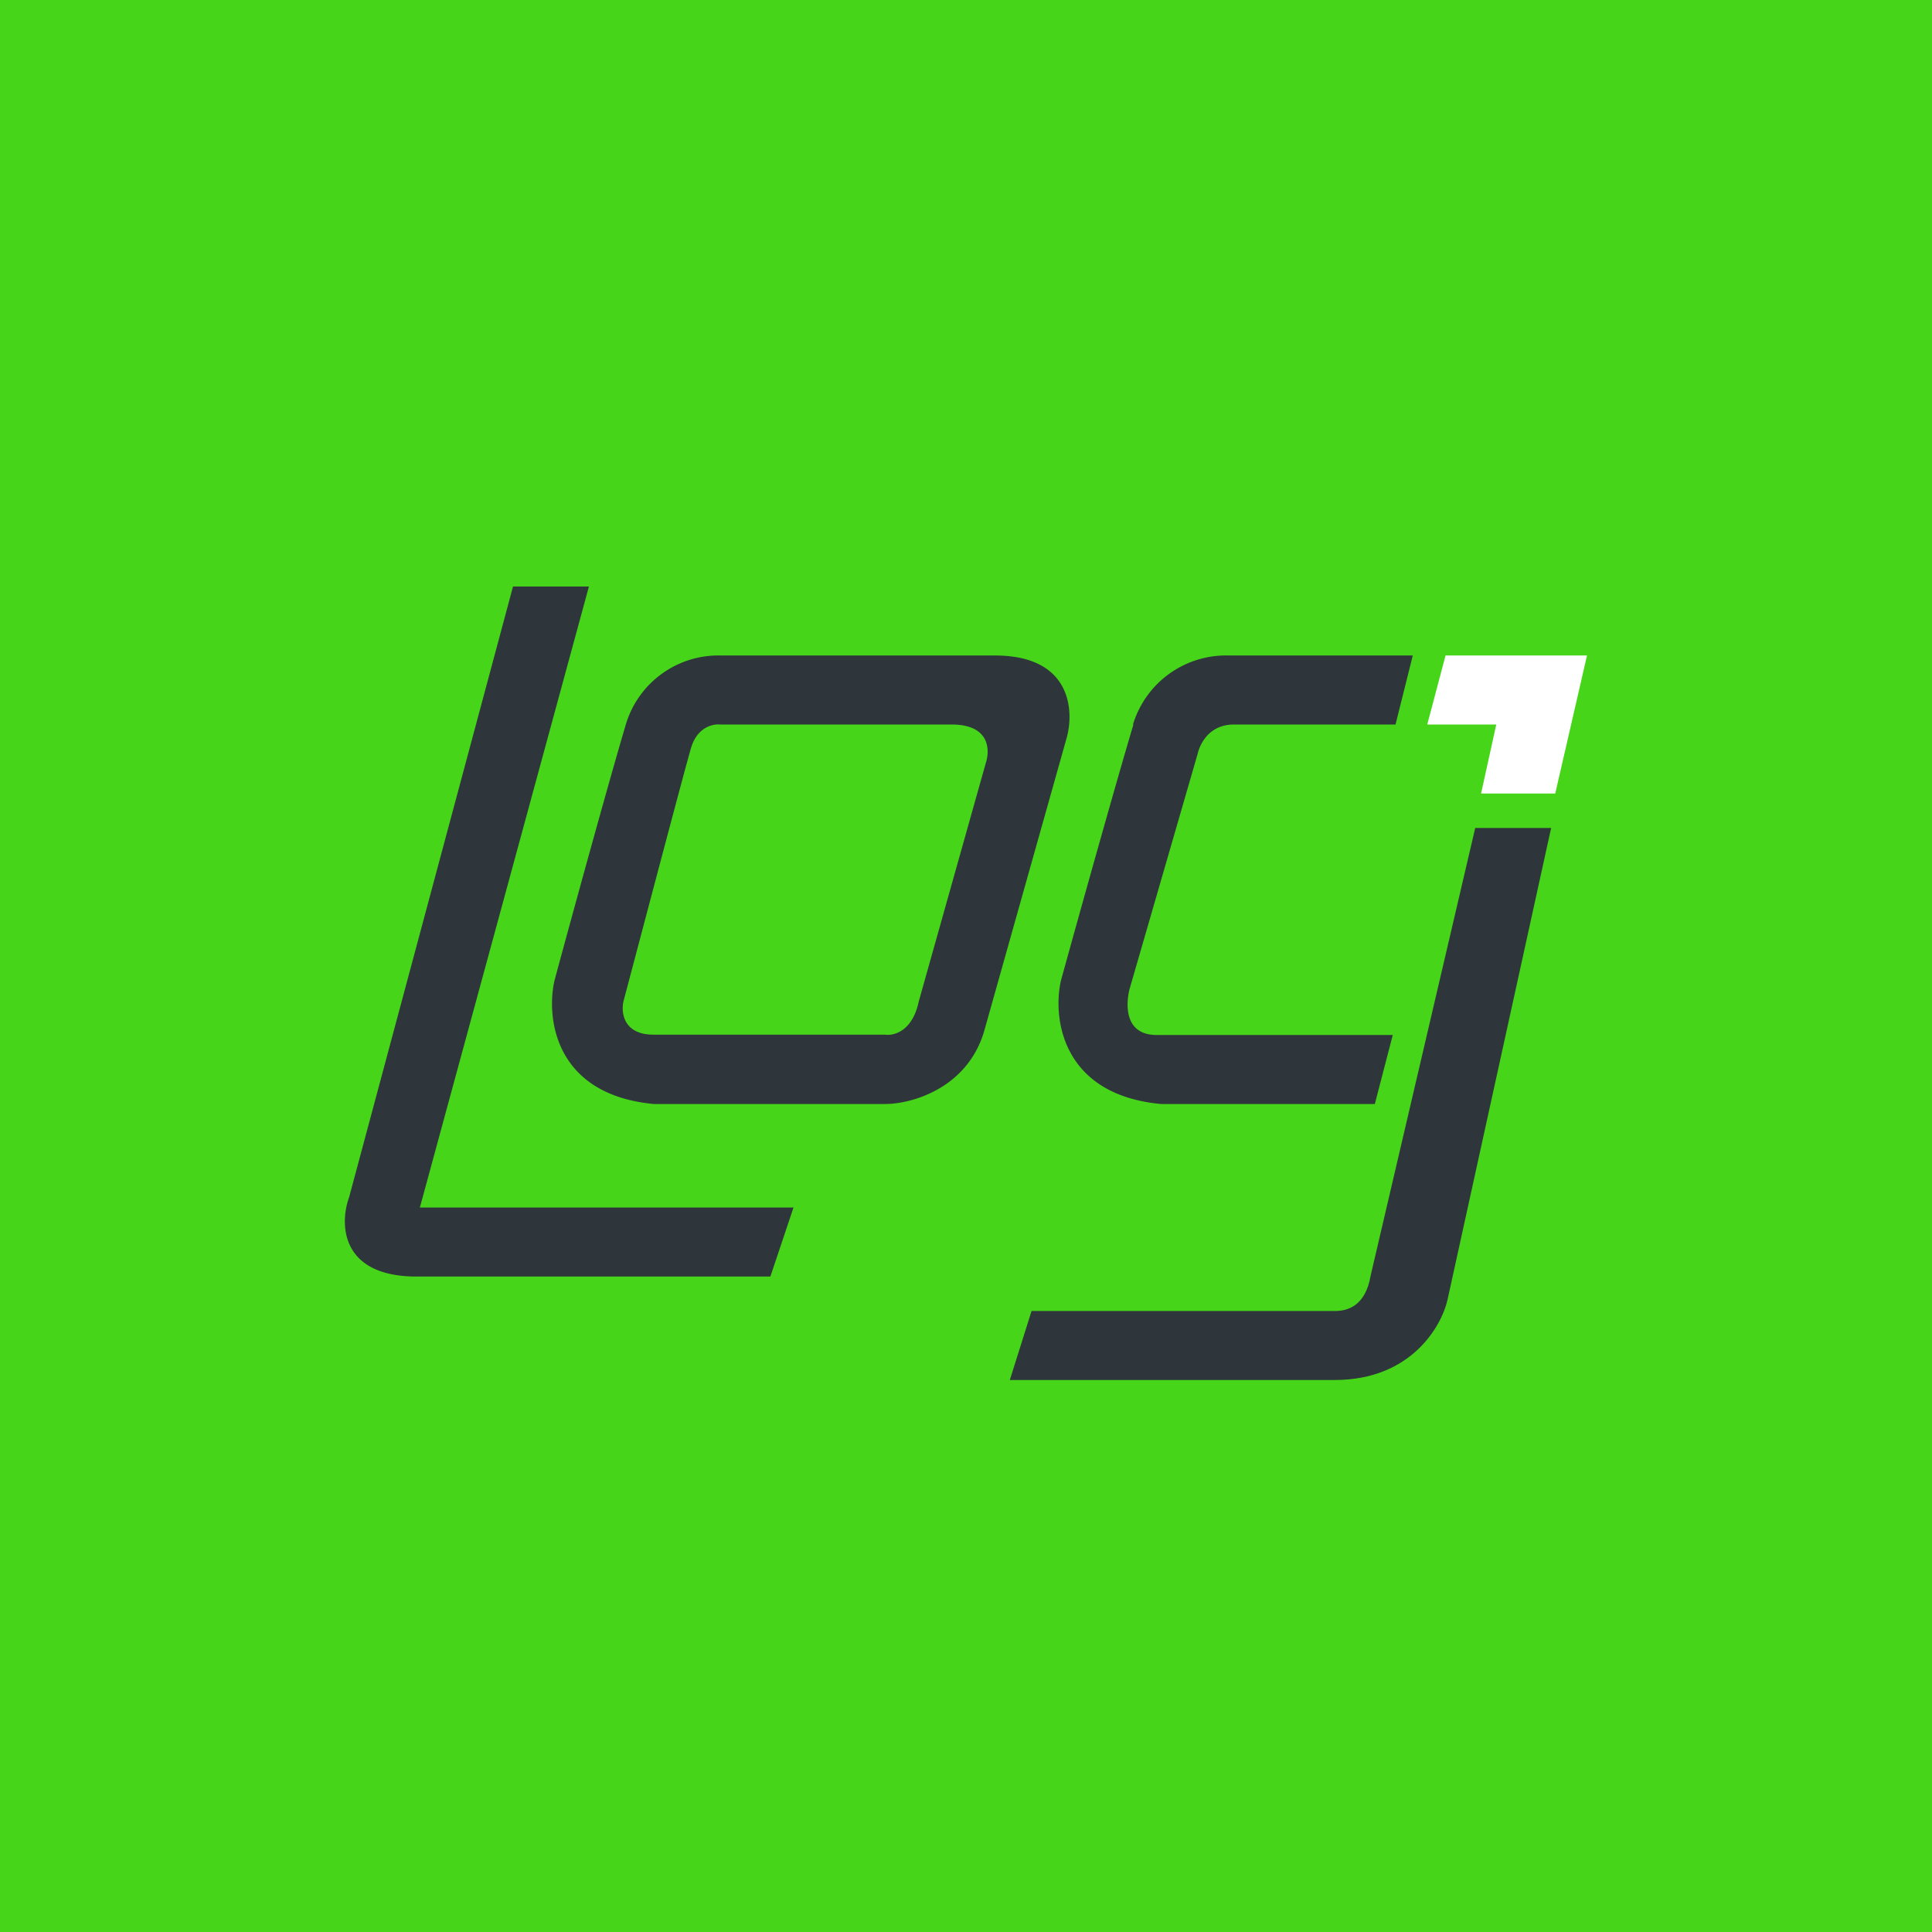
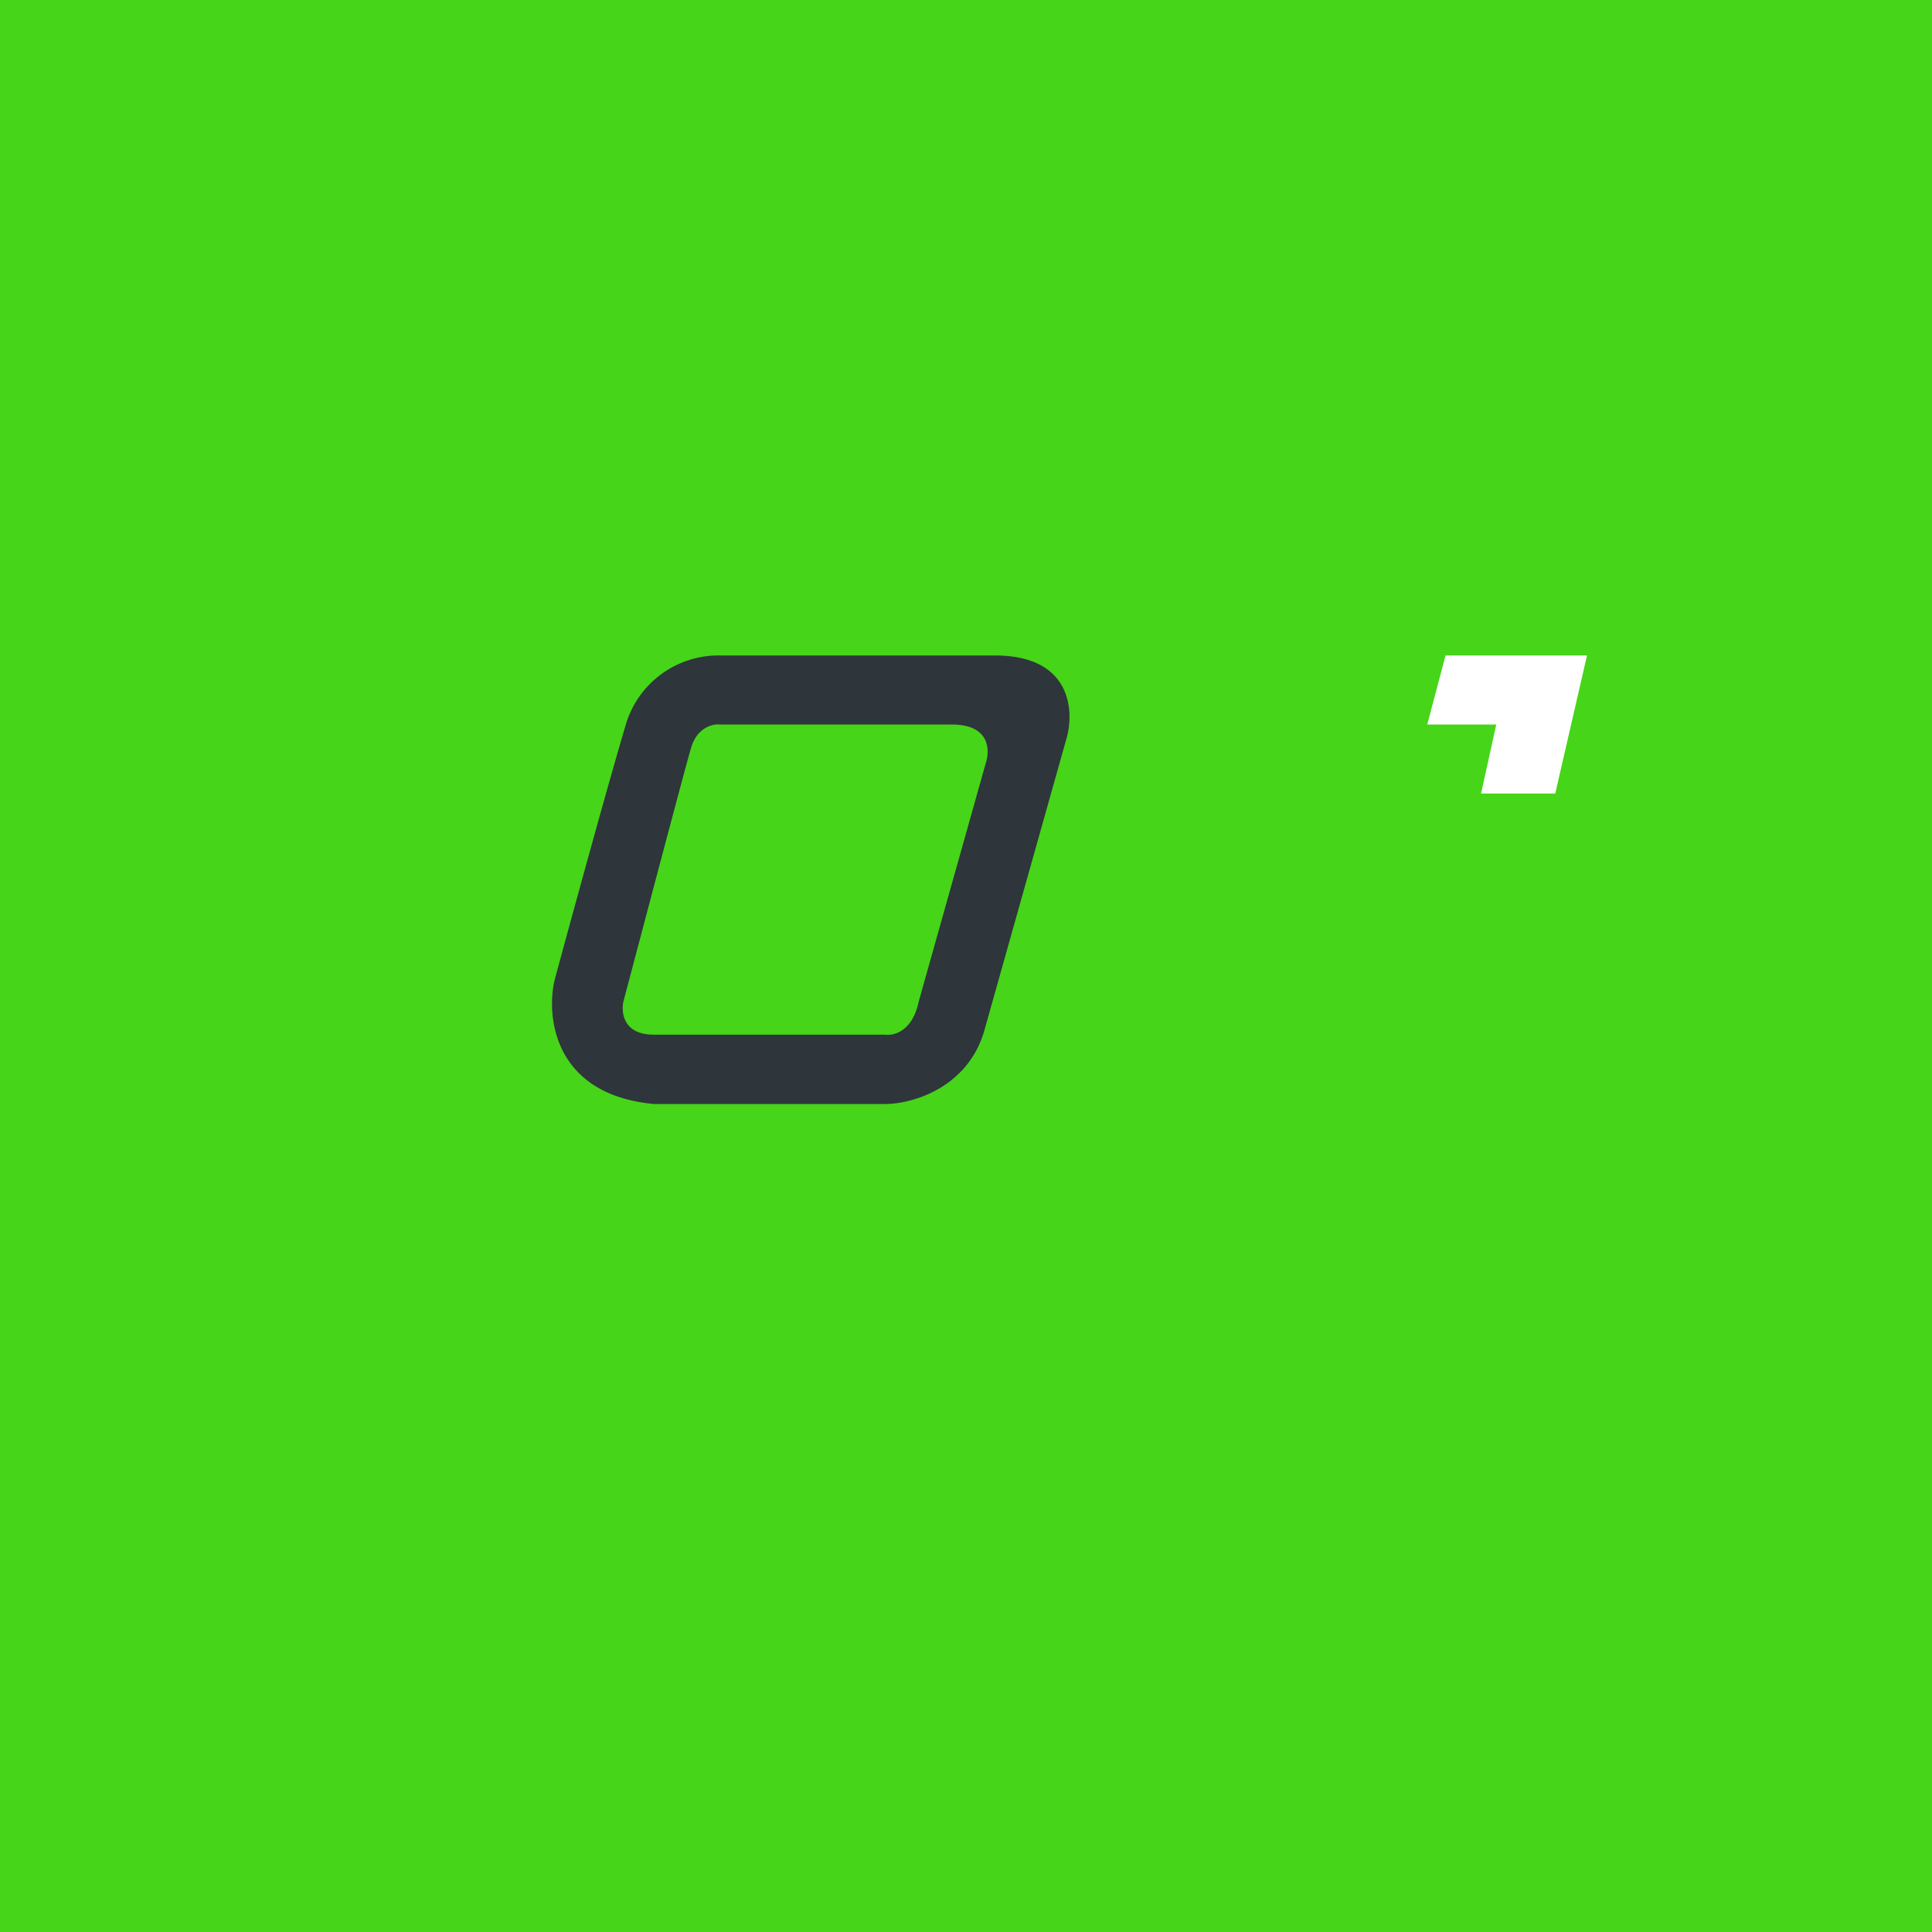
<svg xmlns="http://www.w3.org/2000/svg" width="56" height="56">
  <path fill="#46D519" d="M0 0h56v56H0z" />
-   <path fill="#2E353B" d="M10.12 34.7 14.87 17h2.2l-4.9 18H23l-.67 2H11.95c-2.1-.06-2.1-1.56-1.83-2.3M32.84 21a2.82 2.82 0 0 1 2.78-2h5.33l-.5 2h-4.68c-.88 0-1.05.83-1.05.83l-1.98 6.84s-.37 1.33.79 1.33h6.84l-.52 2h-6.2c-2.88-.27-3.14-2.5-2.9-3.57.49-1.78 1.6-5.75 2.1-7.42Z" />
  <path fill="#2E353B" fill-rule="evenodd" d="M20.9 19a2.8 2.8 0 0 0-2.76 2c-.5 1.68-1.59 5.65-2.07 7.43-.24 1.08.01 3.3 2.88 3.57h6.71c.75 0 2.36-.44 2.86-2.09l2.4-8.53c.22-.8.12-2.38-2.08-2.38zm-.03 2c-.2-.02-.66.07-.84.68s-1.38 5.16-1.96 7.35c-.07.32 0 .96.87.96h6.71c.26.04.8-.1.98-.96l1.94-6.9c.13-.38.13-1.13-.99-1.13h-6.7Z" />
  <path fill="#fff" d="M46 19h-4.1l-.53 2h2l-.44 2h2.15z" />
-   <path fill="#2E353B" d="M44.96 24h-2.2l-3.03 12.97c-.15.9-.69 1.03-1.03 1.03h-8.8l-.63 2h9.42c2.21 0 3.1-1.56 3.27-2.34z" />
</svg>